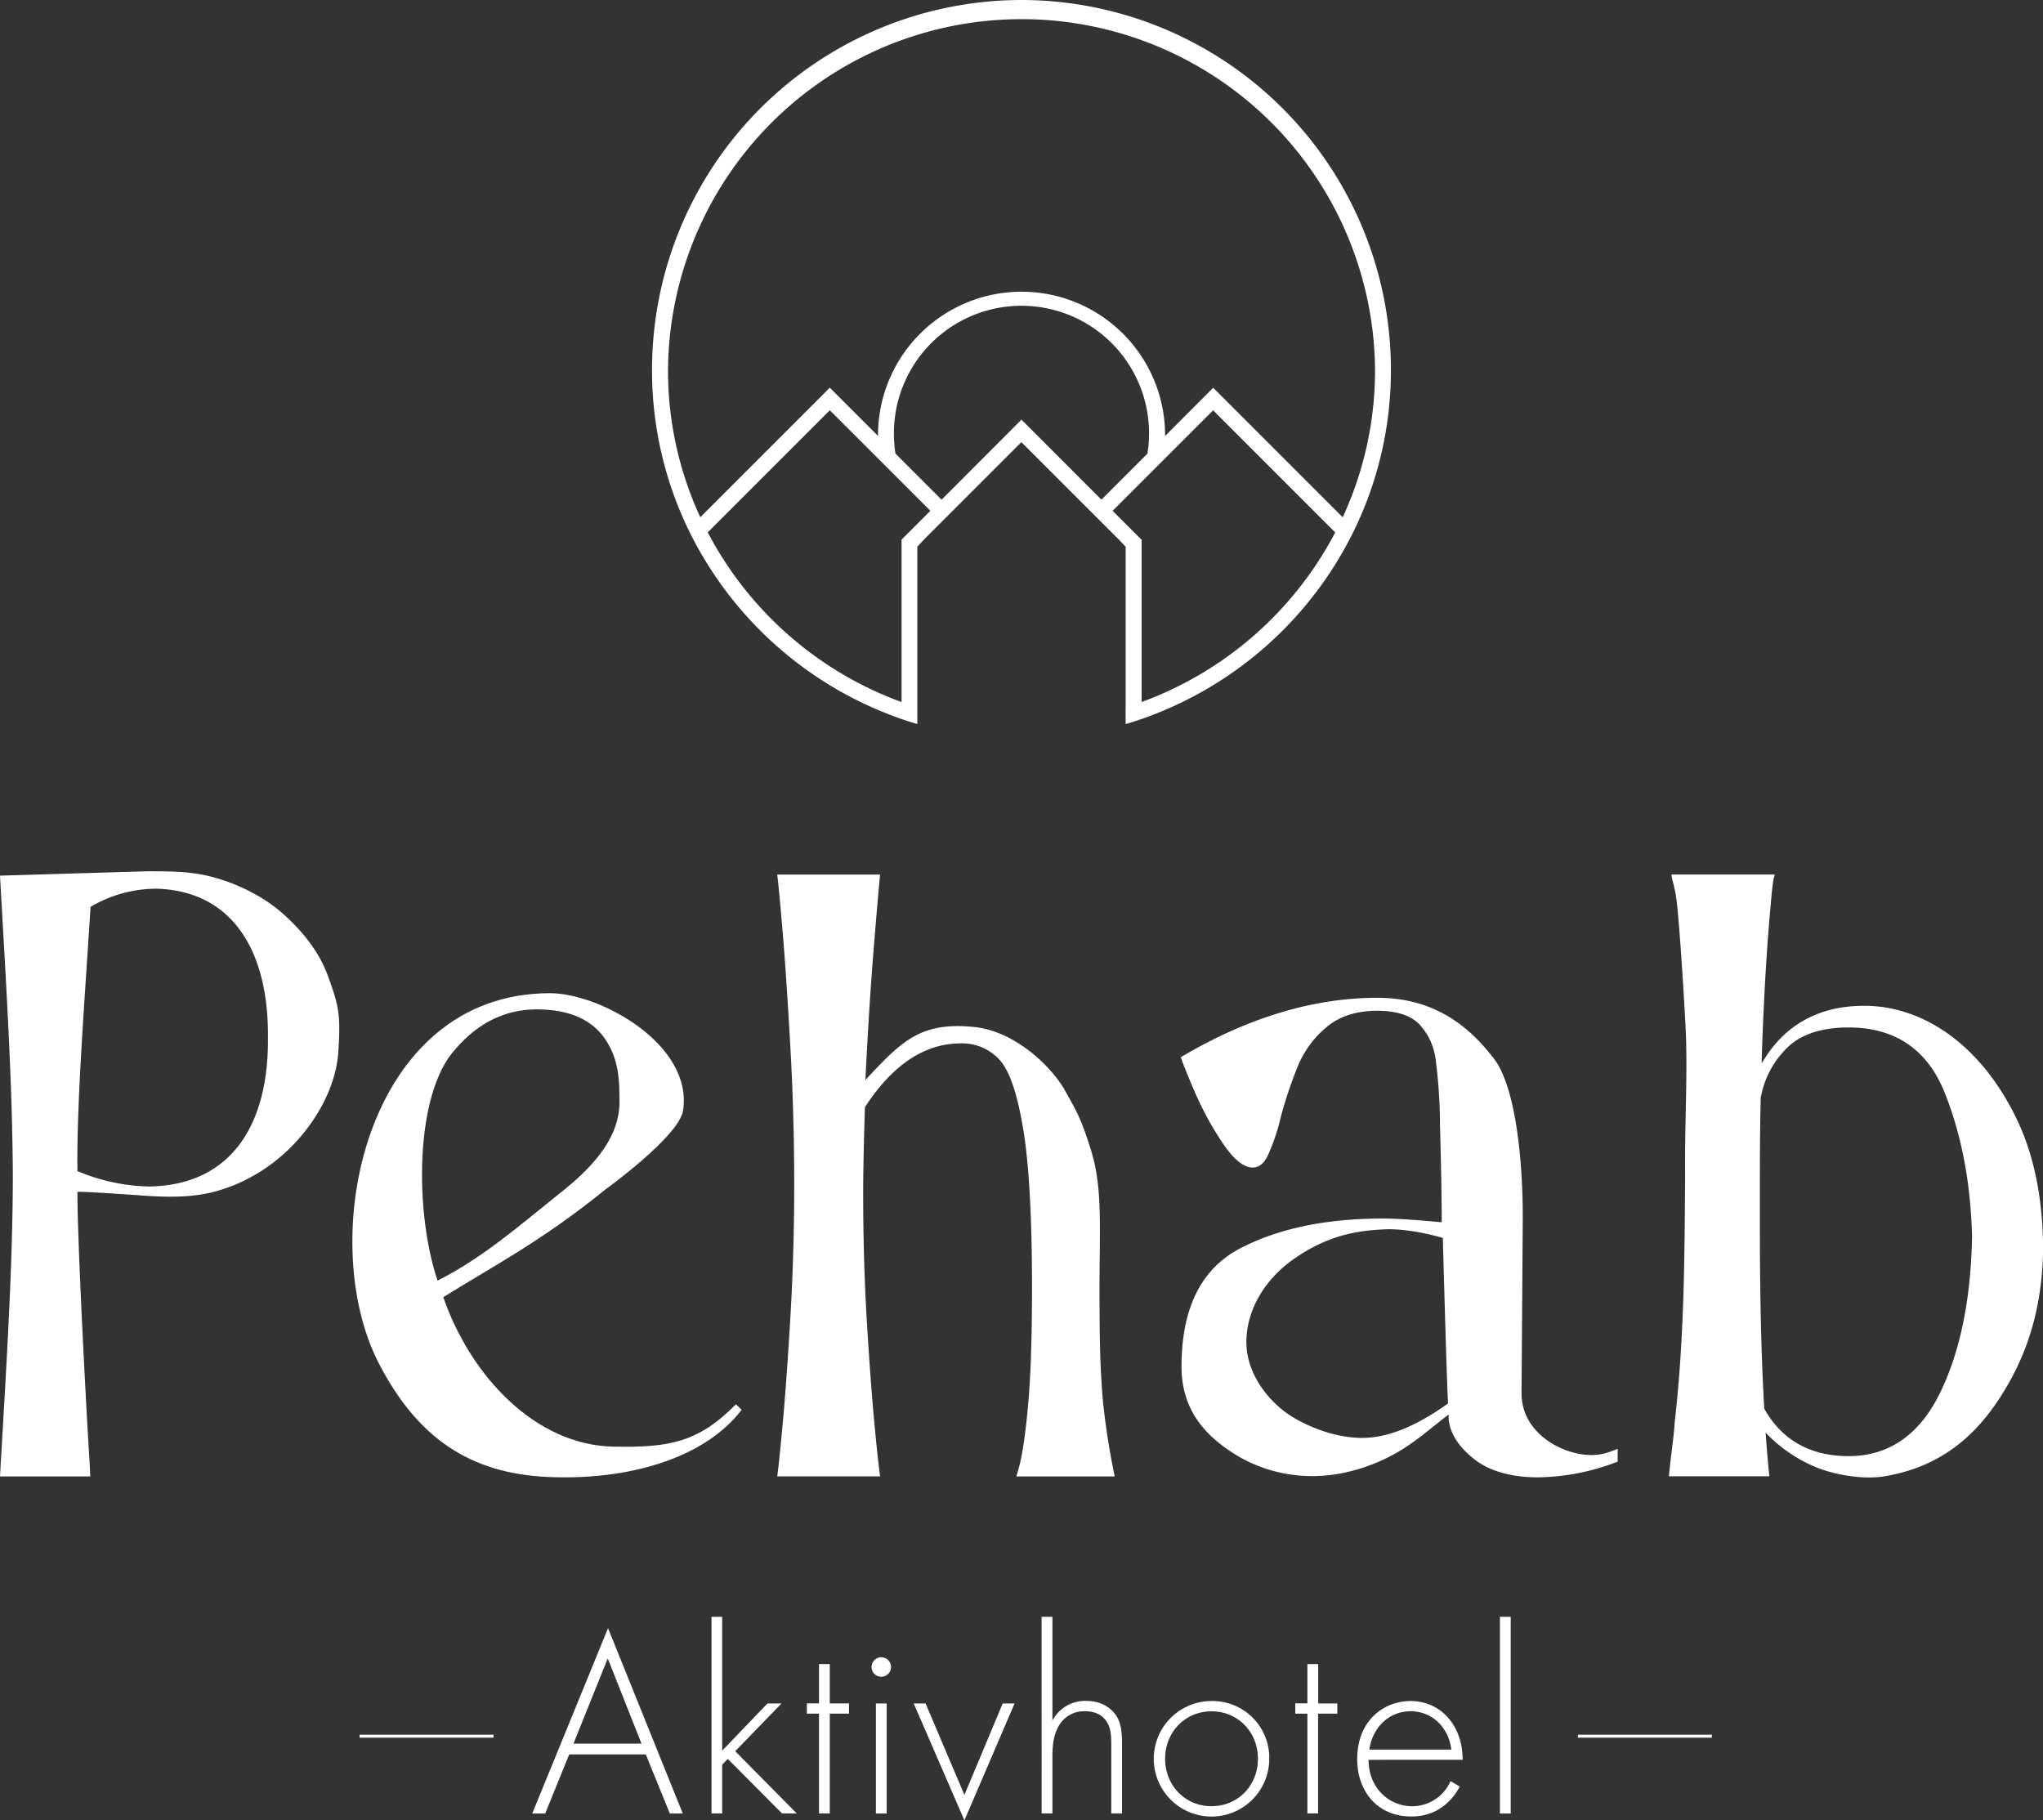
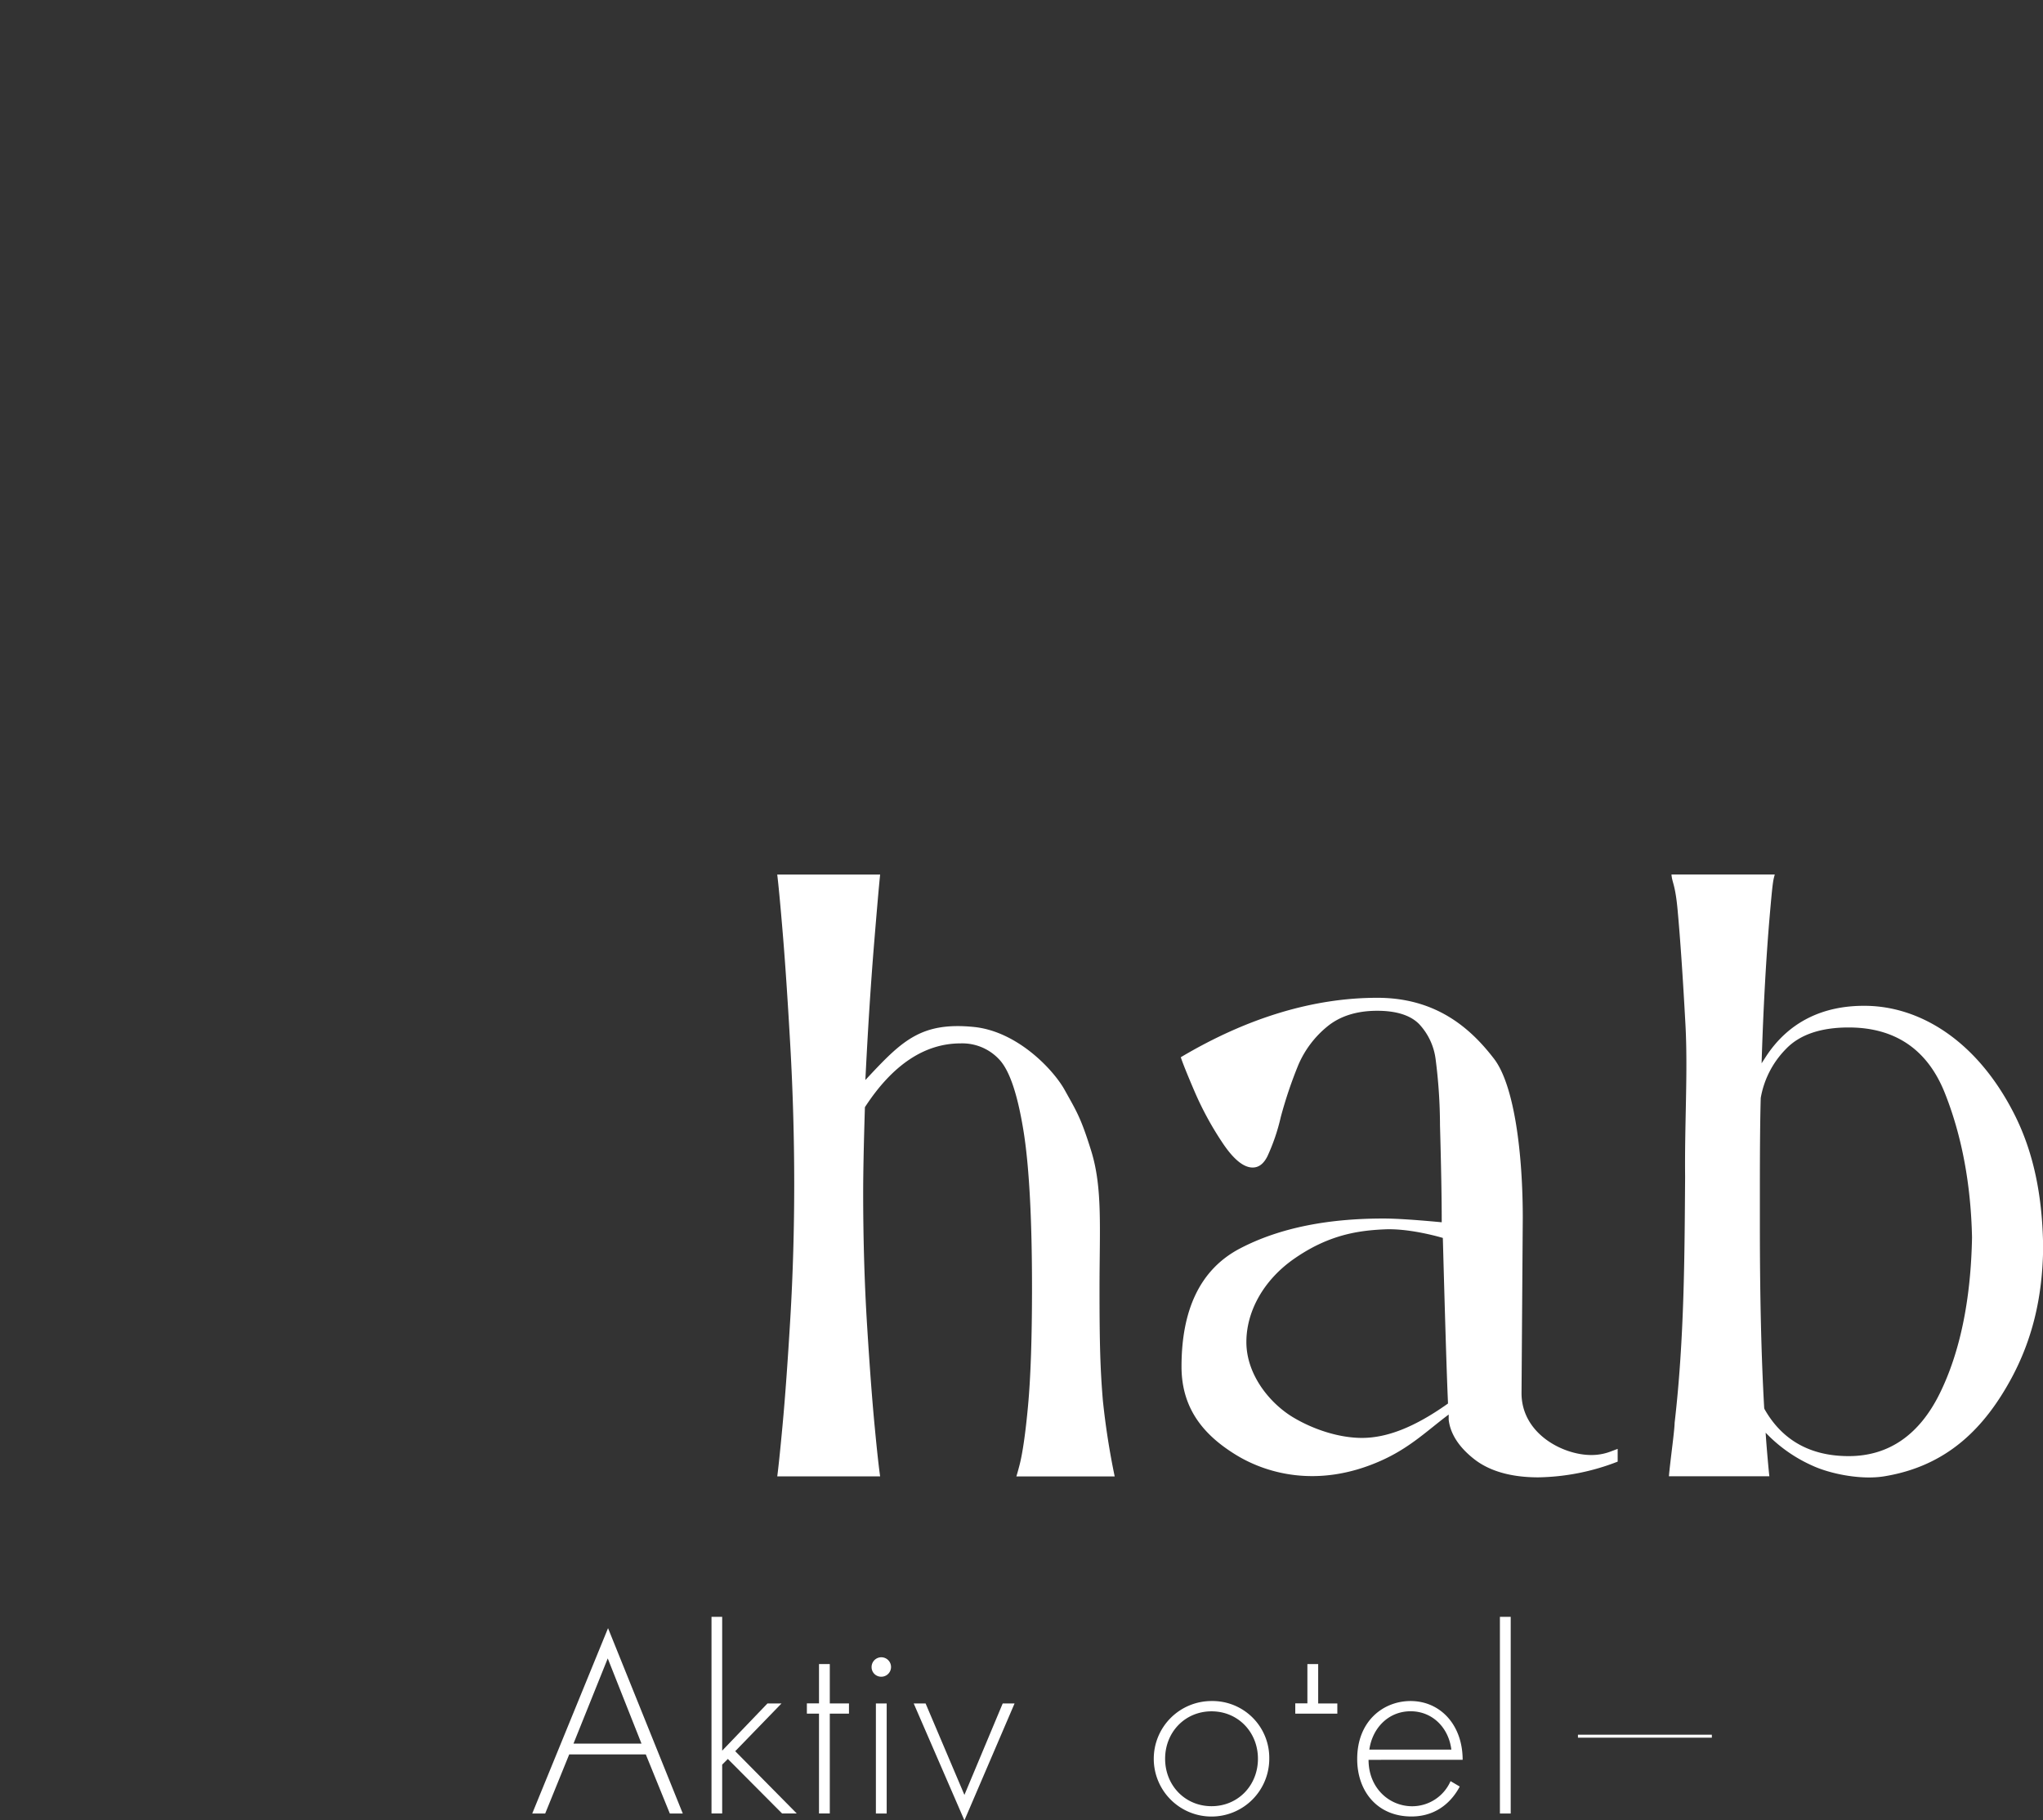
<svg xmlns="http://www.w3.org/2000/svg" id="Ebene_1" data-name="Ebene 1" viewBox="0 0 689.13 613.97">
  <rect x="0" y="0" width="689.13" height="613.97" fill="#333333" stroke="none" />
  <defs>
    <style>.cls-1{fill:#fff;}</style>
  </defs>
  <path class="cls-1" d="M217.84,591.76H192l-8.1,19.93h-4.37l25.57-62.52,25.21,62.52h-4.37Zm-1.45-3.64L205,559.37l-11.56,28.75Z" />
  <path class="cls-1" d="M243.6,545.35v45.14l15.28-15.93h4.74L248,590.67l20.75,21H263.8l-18.29-18.38-1.91,1.91v16.47H240V545.35Z" />
  <path class="cls-1" d="M279.9,578v33.67h-3.64V578h-4.09v-3.46h4.09V561.28h3.64v13.28h6.47V578Z" />
  <path class="cls-1" d="M294,562.19a3.28,3.28,0,1,1,3.27,3.36A3.23,3.23,0,0,1,294,562.19Zm5.09,12.37v37.13h-3.64V574.56Z" />
  <path class="cls-1" d="M312.21,574.56l13.1,30.85,12.92-30.85h4L325.31,614,308.2,574.56Z" />
-   <path class="cls-1" d="M351.34,545.35H355v35a12.38,12.38,0,0,1,11.37-6.64c6.64,0,9.47,3.91,10.29,5.18,1.63,2.64,1.81,6.1,1.81,9.38v23.38h-3.63V588.31c0-2.55-.1-5.37-1.46-7.47-.82-1.36-2.82-3.64-7.28-3.64a9.75,9.75,0,0,0-9.1,5.19c-1.64,2.91-2,6.37-2,10v19.29h-3.64Z" />
  <path class="cls-1" d="M428.14,593.22a19.48,19.48,0,1,1-19.47-19.47A19.15,19.15,0,0,1,428.14,593.22Zm-3.82,0c0-9-6.73-16-15.65-16s-15.66,7-15.66,16,6.74,16,15.66,16S424.32,602.23,424.32,593.22Z" />
-   <path class="cls-1" d="M444.61,578v33.67H441V578h-4.09v-3.46H441V561.28h3.64v13.28h6.46V578Z" />
+   <path class="cls-1" d="M444.61,578H441V578h-4.09v-3.46H441V561.28h3.64v13.28h6.46V578Z" />
  <path class="cls-1" d="M461.63,593.58c0,9.47,6.91,15.66,14.74,15.66a14.16,14.16,0,0,0,12.92-8.47l3.1,1.82c-2.19,4.19-7.1,10.1-16.29,10.1-11.56,0-18.3-8.55-18.3-19.38,0-12.92,8.92-19.56,18-19.56,10,0,17.57,8,17.57,19.83Zm27.93-3.45c-.91-7.38-6.37-12.93-13.74-12.93-7.55,0-12.92,5.74-13.92,12.93Z" />
  <path class="cls-1" d="M509.58,545.35v66.34h-3.64V545.35Z" />
-   <path class="cls-1" d="M344.56,0A124.76,124.76,0,0,0,219.94,124.62,123.16,123.16,0,0,0,233,180.24a125.71,125.71,0,0,0,70.13,61.94c.31.13.6.22.82.29,1.89.66,3.7,1.24,5.48,1.75l0-5.6V184.4l2.24-2.42,32.85-32.85L377.41,182l2.3,2.42v54.2c-.07,0,0,5.61,0,5.61,1.77-.52,3.57-1.09,5.34-1.71a8.64,8.64,0,0,0,.83-.29,125.68,125.68,0,0,0,70.21-62,123.16,123.16,0,0,0,13.08-55.62A124.76,124.76,0,0,0,344.56,0ZM304.11,182h0V236.8a120.4,120.4,0,0,1-65.38-57.24l41.18-41.18,33.92,33.91Zm40.45-40.46-26.95,27-15.55-15.55a44.68,44.68,0,0,1-.54-6.82,43,43,0,0,1,86.07,0,45.14,45.14,0,0,1-.54,6.84l-15.53,15.52Zm40.53,95.26V182L385,182l-.08-.08-9.62-9.62,33.91-33.9,41.18,41.18A120.43,120.43,0,0,1,385.09,236.78Zm67.83-62.32-43.69-43.69L393,147.05c0-.31,0-.62,0-.93a48.42,48.42,0,0,0-96.83,0c0,.31,0,.62,0,.92l-16.27-16.27-43.68,43.69a117.85,117.85,0,0,1-10.89-49.84,119.25,119.25,0,0,1,238.49,0A118,118,0,0,1,452.92,174.46Z" />
-   <path class="cls-1" d="M30.45,498l-.24-5c-1-15.3-4.06-72.94-4.09-90.27V402h.74c2.13,0,8.74.38,20.21,1.17,14.68,1.16,23.5.33,33.64-4.19,19.49-8.69,32.35-28.05,33.4-44.08.83-12.57.27-15.62-3.72-26.31-3.66-9.78-11.37-17.28-15.19-20.62-11.08-9.69-24.91-12.49-25-12.52-6.75-1.64-13.94-1.56-20.88-1.56L0,295.35c2.07,36.73,4.2,70.18,4.33,101.49C4.28,428,2.1,461.44,0,498ZM50.51,400.2a65.12,65.12,0,0,1-23.92-5l-.47-.18v-.49c-.35-23.31,3-64.73,4.41-88.65a43.94,43.94,0,0,1,22.32-6.13c26.34.82,37.86,22.09,37.53,50.38C90.64,379,78.28,399.66,50.51,400.2Z" />
-   <path class="cls-1" d="M185.5,335c-62.43,0-79.28,83.15-57.72,124.84,13,25.16,30.71,37.14,57,38.33,26.77,1.22,52.71-6.07,65.37-22.63l-1.89-1.89c-12.82,13-22.74,14.6-40.89,14.3-26.76-.25-48.52-23.93-57.64-49.84l-.21-.56.5-.32c16.41-10.25,32.76-18.63,54.15-36,0,0,24.84-17.87,26.23-26.64C233.86,352.42,202.59,335,185.5,335Zm-37.91,96.9c-7.63-22.38-8-63,6.17-78.2,7.61-8.8,16.79-13.25,27.28-13.25,10.92,0,18.74,3.45,23.25,10.26s4.69,13.88,4.68,21c-.05,11-7.18,20.64-20.31,30.91C175.46,413.16,162.9,424.24,147.59,431.94Z" />
  <path class="cls-1" d="M342.83,498H376a254.24,254.24,0,0,1-4-25.74c-.86-10.41-1.12-18.84-1.12-37.45,0-20.49,1.08-34.11-2.8-46.61-3.53-11.36-5-13.44-8.93-20.52-3.79-6.86-16-19.85-30.72-21.3-17.34-1.71-23.88,4.39-35.17,16.45l-1.36,1.45.1-2c.78-15.52,1.71-30,2.77-43.11,1-12.18,1.7-20.3,2.11-24.19H262.17c.39,3.13,1,9.48,1.79,18.93.88,10.44,1.76,23.56,2.63,39s1.31,31.19,1.31,46.48-.44,30.5-1.31,45.17-1.75,26.77-2.63,36.24c-.79,8.5-1.39,14.26-1.78,17.17h34.7c-.39-2.68-1-8-1.77-16.15-.88-9-1.76-20.71-2.64-34.92s-1.31-29.29-1.31-44.59c0-6.59.2-16.23.58-28.65v-.2l.11-.17c9.26-14.17,20.07-21.36,32.16-21.36a17,17,0,0,1,13.25,5.65c3.33,3.74,5.92,11.41,7.91,23.44,1.95,11.78,2.94,29.75,2.94,53.42,0,16.68-.45,30-1.32,39.5s-1.87,16.39-2.94,20.42C343.42,496,343.09,497.17,342.83,498Z" />
  <path class="cls-1" d="M466.65,411c-17.9,0-34.47,2.85-48.32,10.07-13.69,7.13-19.79,21-19.79,39.89,0,14.85,8.28,23.54,18.3,29.72,9.56,5.9,27.21,11.73,49,2,9.27-4.12,15.11-9.67,21.65-14.68l1.17-.89v1.77c.56,4.76,3.46,9.26,8.63,13.3s12.46,6.12,21.6,6.12A76.73,76.73,0,0,0,545.66,493v-4.3l-2.67,1a18,18,0,0,1-6.24,1.07c-9.59,0-23.52-7.21-23.52-20.87l.42-59.18c0-21.53-2.81-44.6-9.68-53.58-7.67-10-19.24-20.59-39.36-20.59-21.61,0-43.91,6.74-66.32,20.05.69,2.07,2.24,5.93,4.63,11.5a107.63,107.63,0,0,0,9.57,17.55c3.63,5.4,7,8.15,10.05,8.15,2.07,0,3.72-1.26,5-3.84a66.92,66.92,0,0,0,4.47-13.14,145.29,145.29,0,0,1,6-17.78,34,34,0,0,1,9.55-12.68c4.31-3.6,10-5.43,17-5.43,6.4,0,11.14,1.49,14.09,4.44a21.25,21.25,0,0,1,5.61,11.95,176.61,176.61,0,0,1,1.47,22.3c.39,13.95.58,24.67.58,31.85v.8l-.8-.08C476.9,411.39,470.71,411,466.65,411Zm-7.24,74c-7.59,0-16.19-2.74-23.19-6.92-7.67-4.58-15.8-14.21-15.8-25.43,0-10.29,5.73-20.8,16-28,11.58-8.09,21.5-9.61,30.76-10,8.79-.37,19.51,2.9,19.51,2.9.79,29.17,1.34,46.92,1.73,55.46l0,.4-.33.23C476.93,481.51,467.7,485,459.41,485Z" />
  <path class="cls-1" d="M595.57,483.25l1.38,1.38a49.62,49.62,0,0,0,14.54,9.79c5.82,2.67,16.21,4.84,24.13,3.53,21.32-3.5,33.92-16.45,43-33.33,6.72-12.58,10.36-26.64,10.56-43.75-.2-17.67-3.29-32.49-9.88-45.37-12.56-24.57-31.64-36-49.81-36.24-15-.21-26.44,5.78-33.86,17.19l-1.42,2.2.08-2.62c.59-17.53,1.47-33.26,2.63-46.78,1.07-12.44,1.19-12.18,1.73-14.28H563.81c.23,2.88,1.28,3.24,2.08,12.09.89,9.71,1.77,22.65,2.63,38.44s-.3,33.2-.11,51.44c-.19,26.54-.24,54.48-3.54,83,0,.91-.24,3.37-.73,7.44-.37,3.05-1.07,8.81-1.19,10.55h33.88c-.26-2.13-.87-9.14-1.13-12.77Zm28,7.89c-12.88,0-22.43-5.34-28.38-15.86l-.1-.32c-1-17.42-1.46-38.07-1.46-61.37V399.86c0-13.19.1-23.12.29-29.52a31.07,31.07,0,0,1,8.38-16.4c4.6-4.9,11.76-7.38,21.27-7.38,15.63,0,26.52,7.37,32.37,21.92,5.74,14.32,8.86,30.77,9.25,48.89-.39,21.08-4.06,38.77-10.88,52.62h0C647.41,484,637.07,491.14,623.6,491.14Z" />
-   <rect class="cls-1" x="121.29" y="585.11" width="45.17" height="1" />
  <rect class="cls-1" x="532.26" y="585.11" width="45.17" height="1" />
</svg>